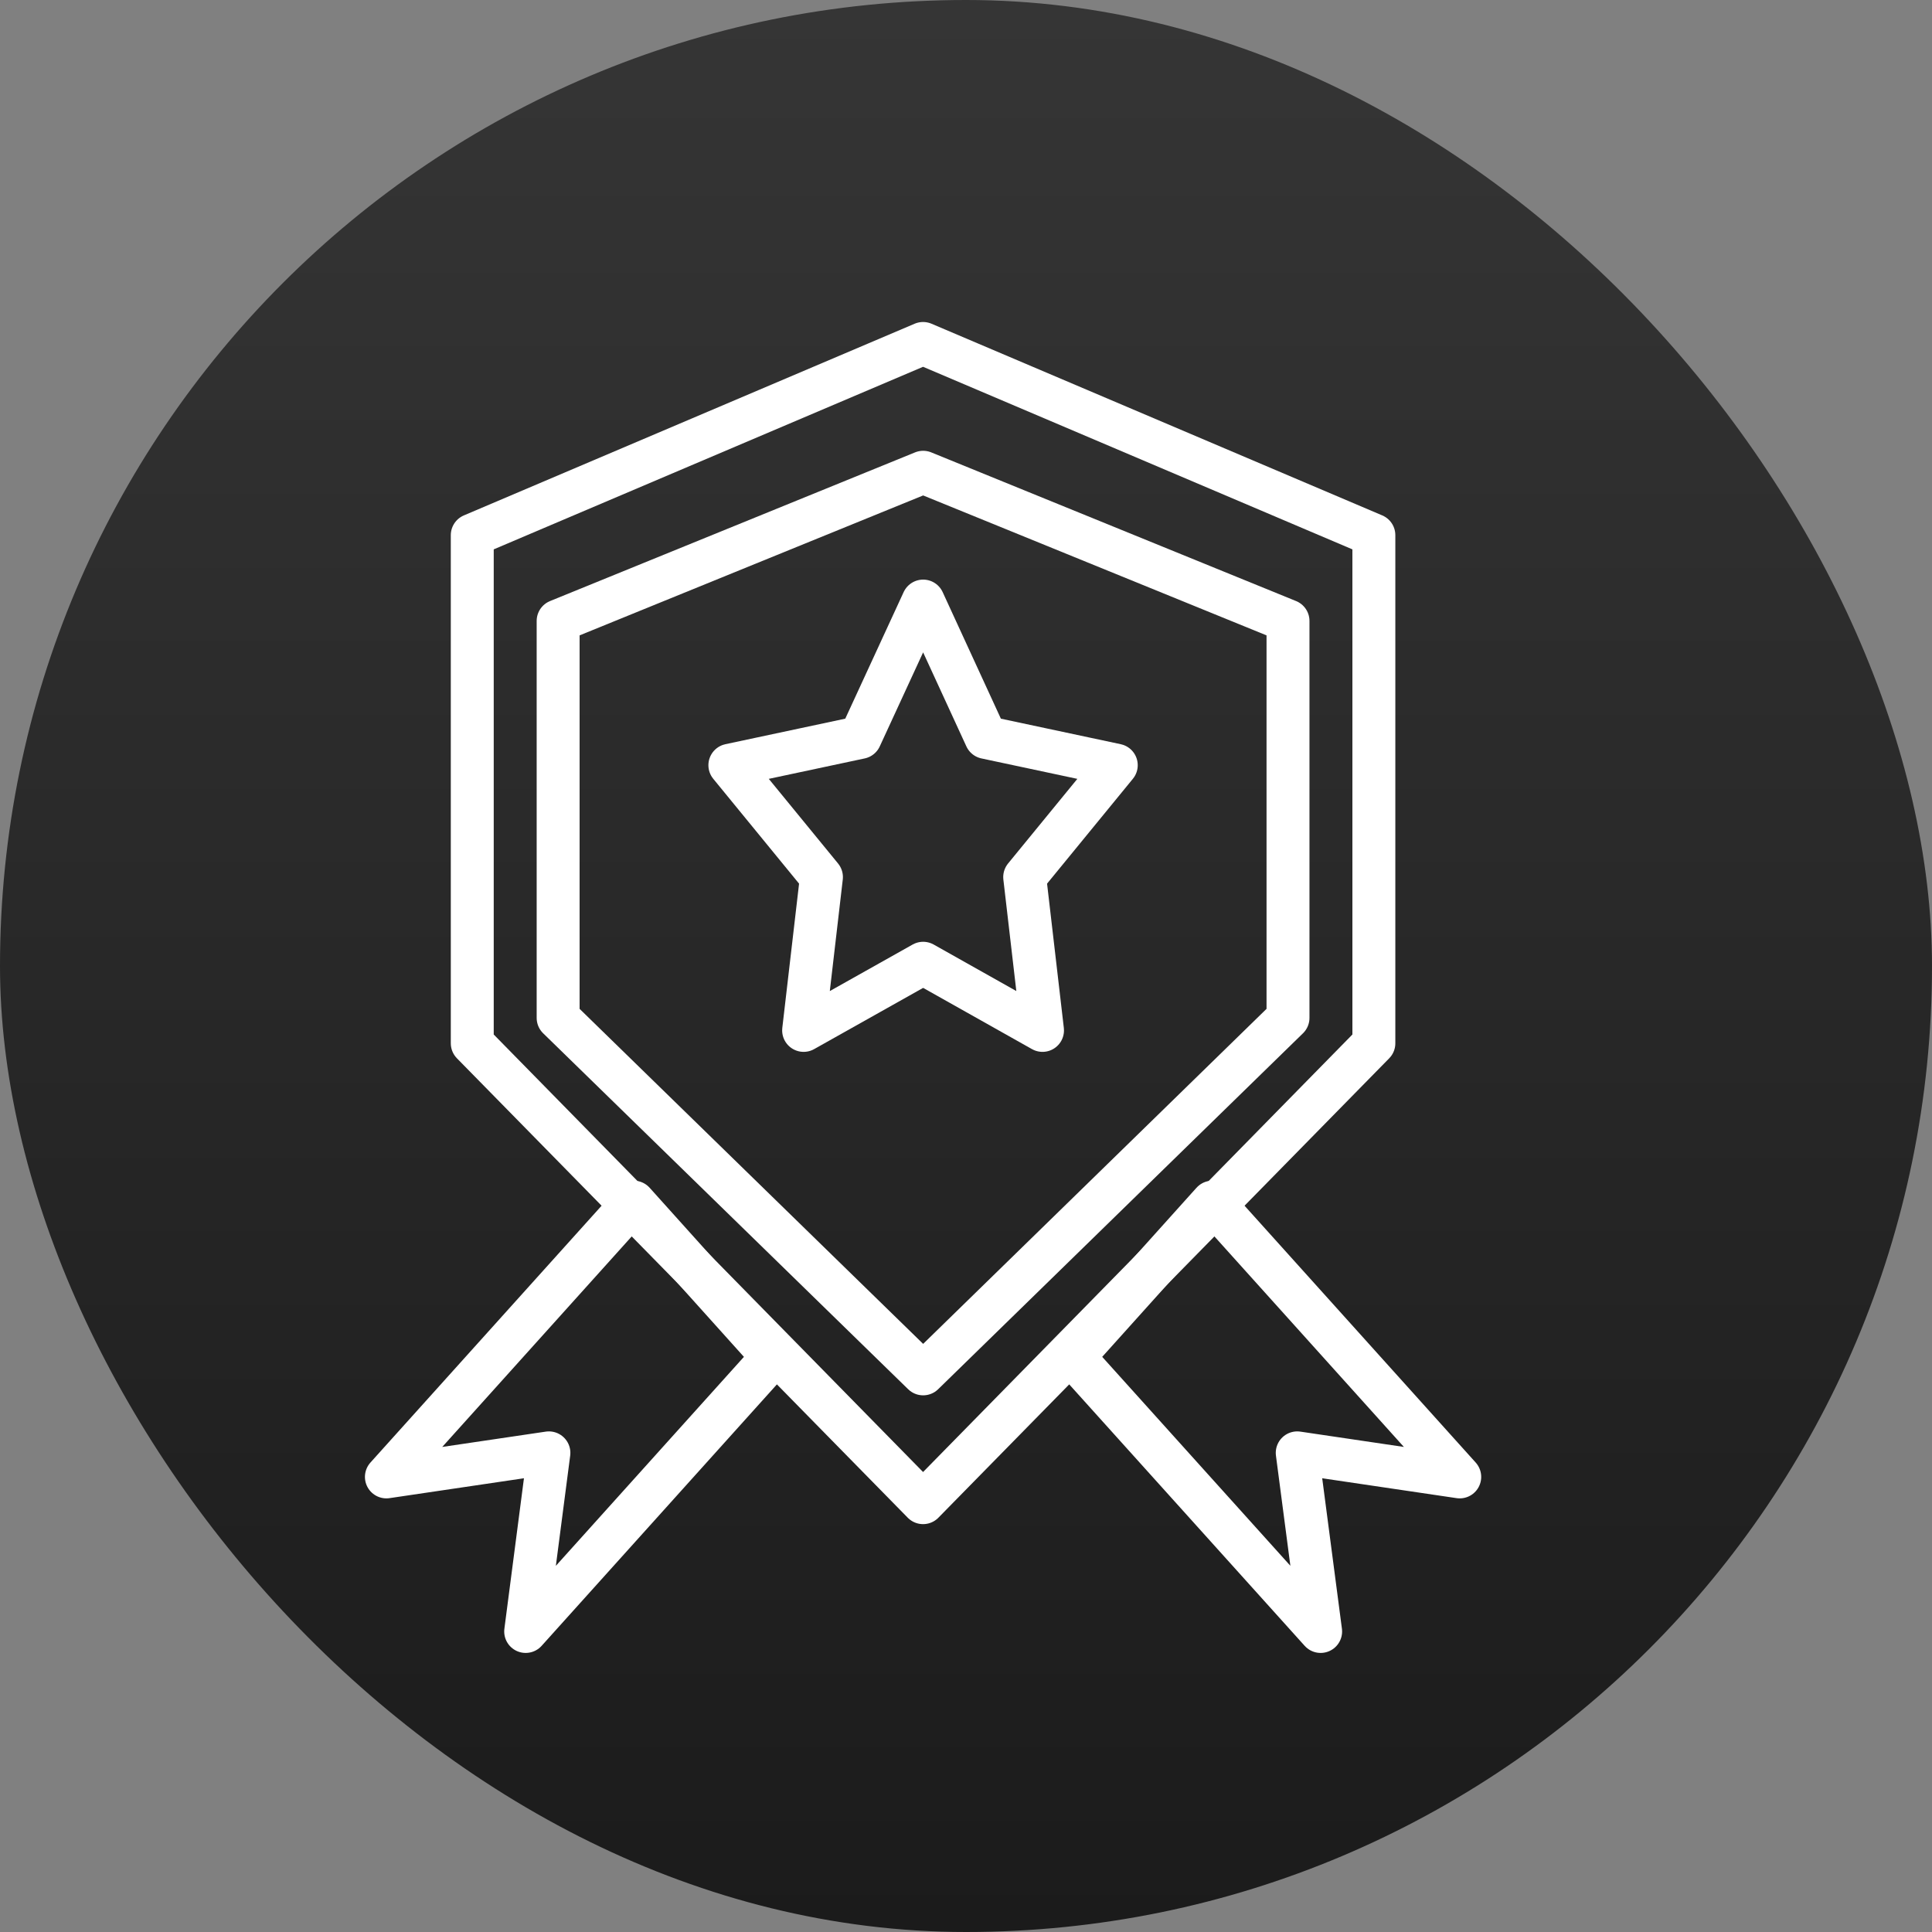
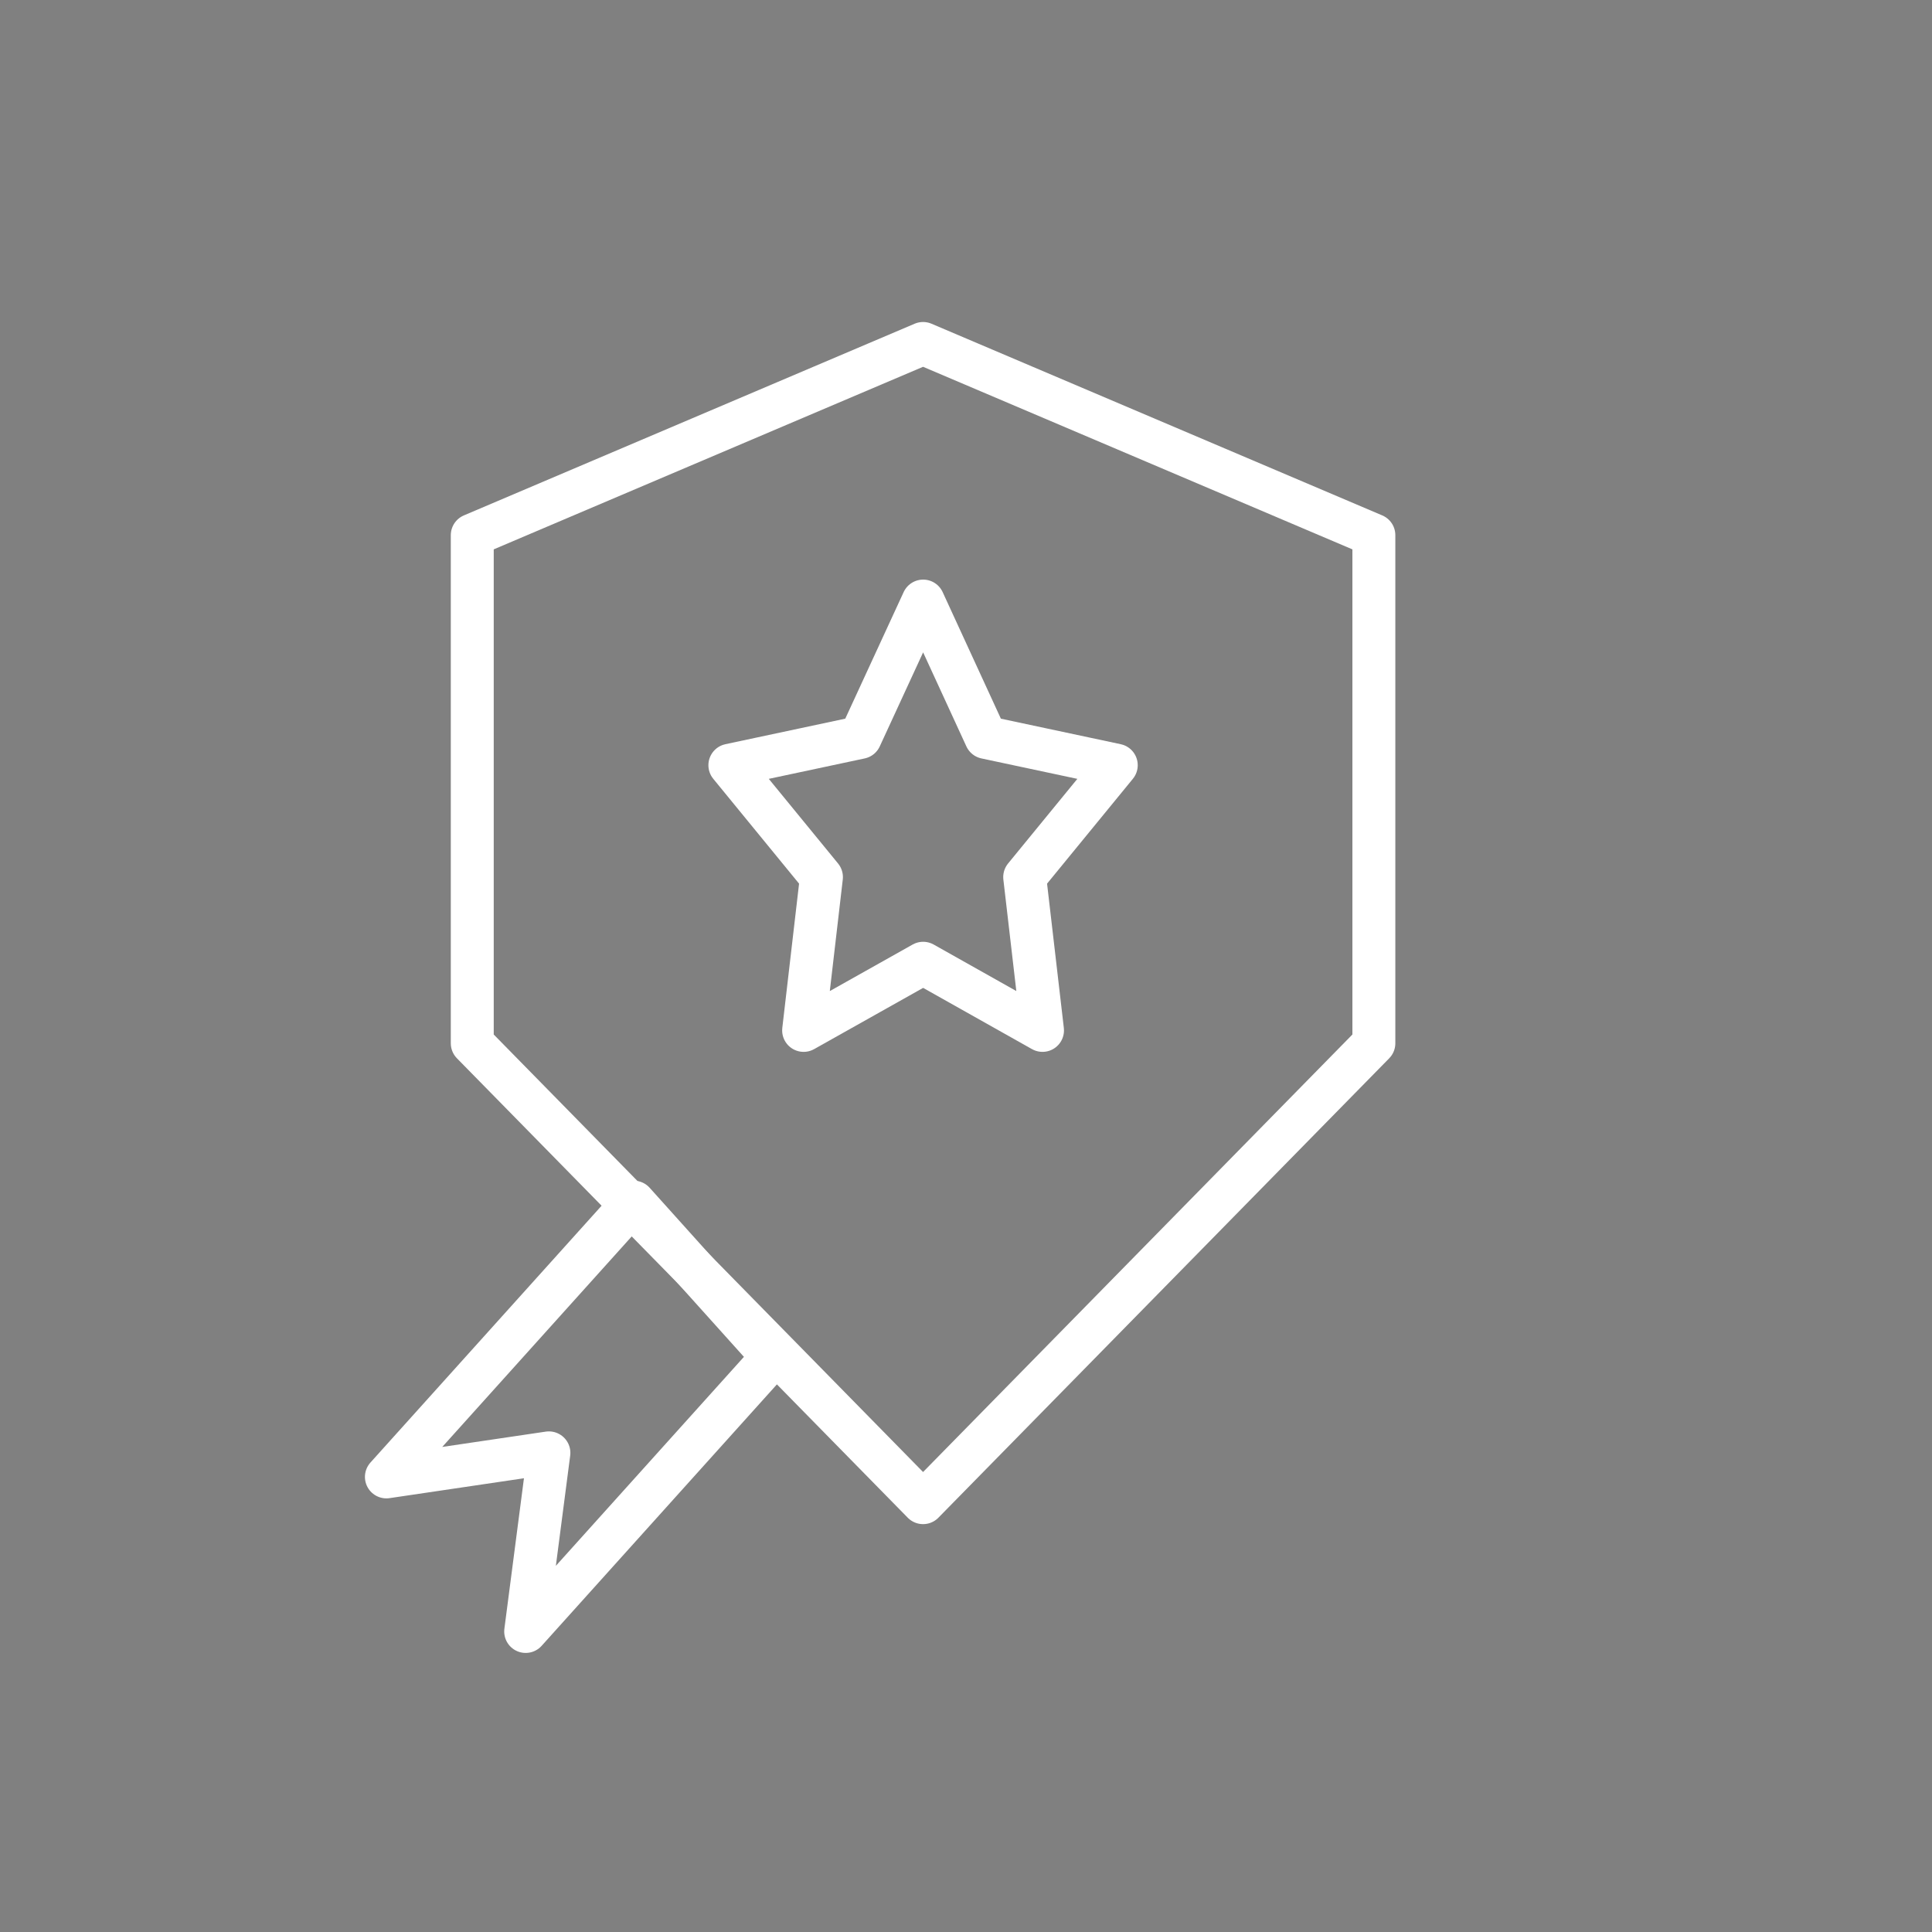
<svg xmlns="http://www.w3.org/2000/svg" width="45" height="45" viewBox="0 0 45 45" fill="none">
  <rect x="0" y="0" width="45" height="45" fill="#808080" stroke="none" />
-   <rect width="45" height="45" rx="22.5" fill="url(#paint0_linear_1_16)" />
  <path fill-rule="evenodd" clip-rule="evenodd" d="M21.5 35L11 24.3V12.465L21.5 8L32 12.465V24.3L21.5 35Z" stroke="white" stroke-linecap="round" stroke-linejoin="round" />
-   <path fill-rule="evenodd" clip-rule="evenodd" d="M21.502 32L13 23.709V14.463L21.502 11L30 14.463V23.709L21.502 32Z" stroke="white" stroke-linecap="round" stroke-linejoin="round" />
-   <path fill-rule="evenodd" clip-rule="evenodd" d="M28.24 28L34 34.4L30.215 33.84L30.76 38L25 31.604L28.24 28Z" stroke="white" stroke-linecap="round" stroke-linejoin="round" />
  <path fill-rule="evenodd" clip-rule="evenodd" d="M14.76 28L9 34.4L12.785 33.84L12.244 38L18 31.604L14.76 28Z" stroke="white" stroke-linecap="round" stroke-linejoin="round" />
  <path fill-rule="evenodd" clip-rule="evenodd" d="M21.502 14L22.963 17.176L26 17.823L23.867 20.429L24.282 24L21.502 22.436L18.718 24L19.133 20.429L17 17.823L20.037 17.176L21.502 14Z" stroke="white" stroke-linecap="round" stroke-linejoin="round" />
  <defs>
    <linearGradient id="paint0_linear_1_16" x1="22" y1="-3.29812e-07" x2="22" y2="45" gradientUnits="userSpaceOnUse">
      <stop stop-color="#353535" />
      <stop offset="0.122" stop-color="#323232" />
      <stop offset="1" stop-color="#1B1B1B" />
    </linearGradient>
  </defs>
</svg>